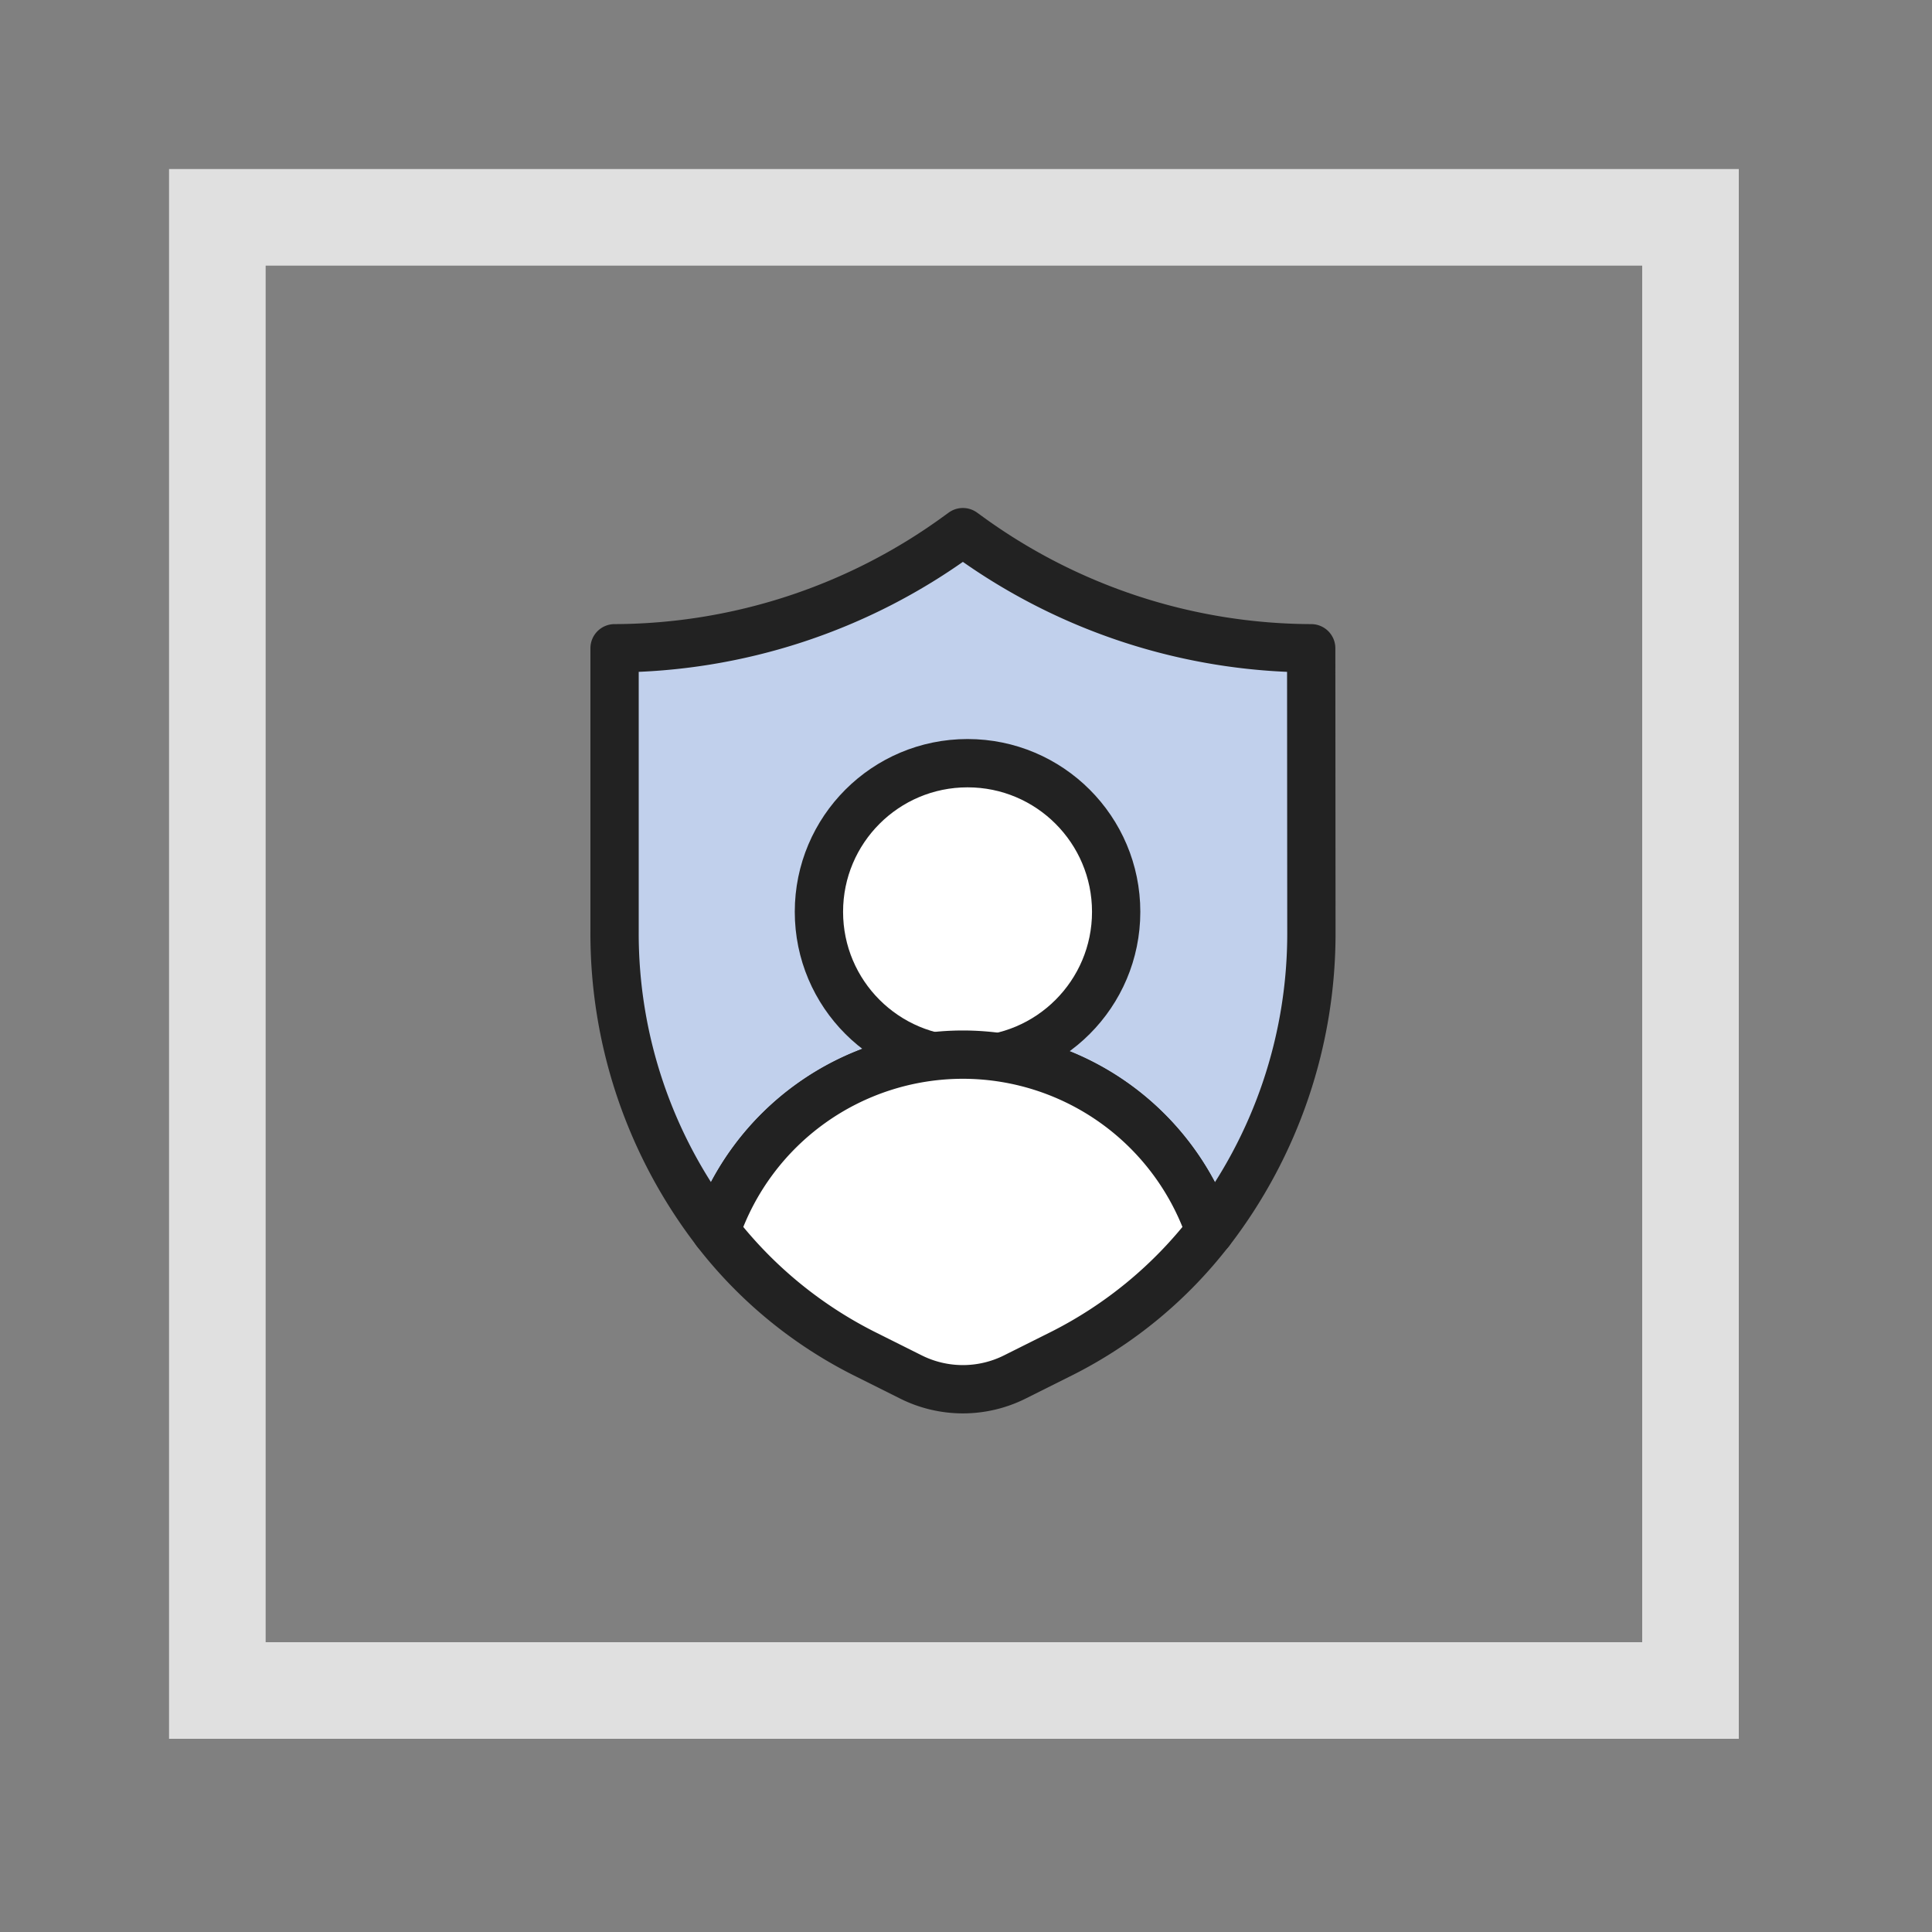
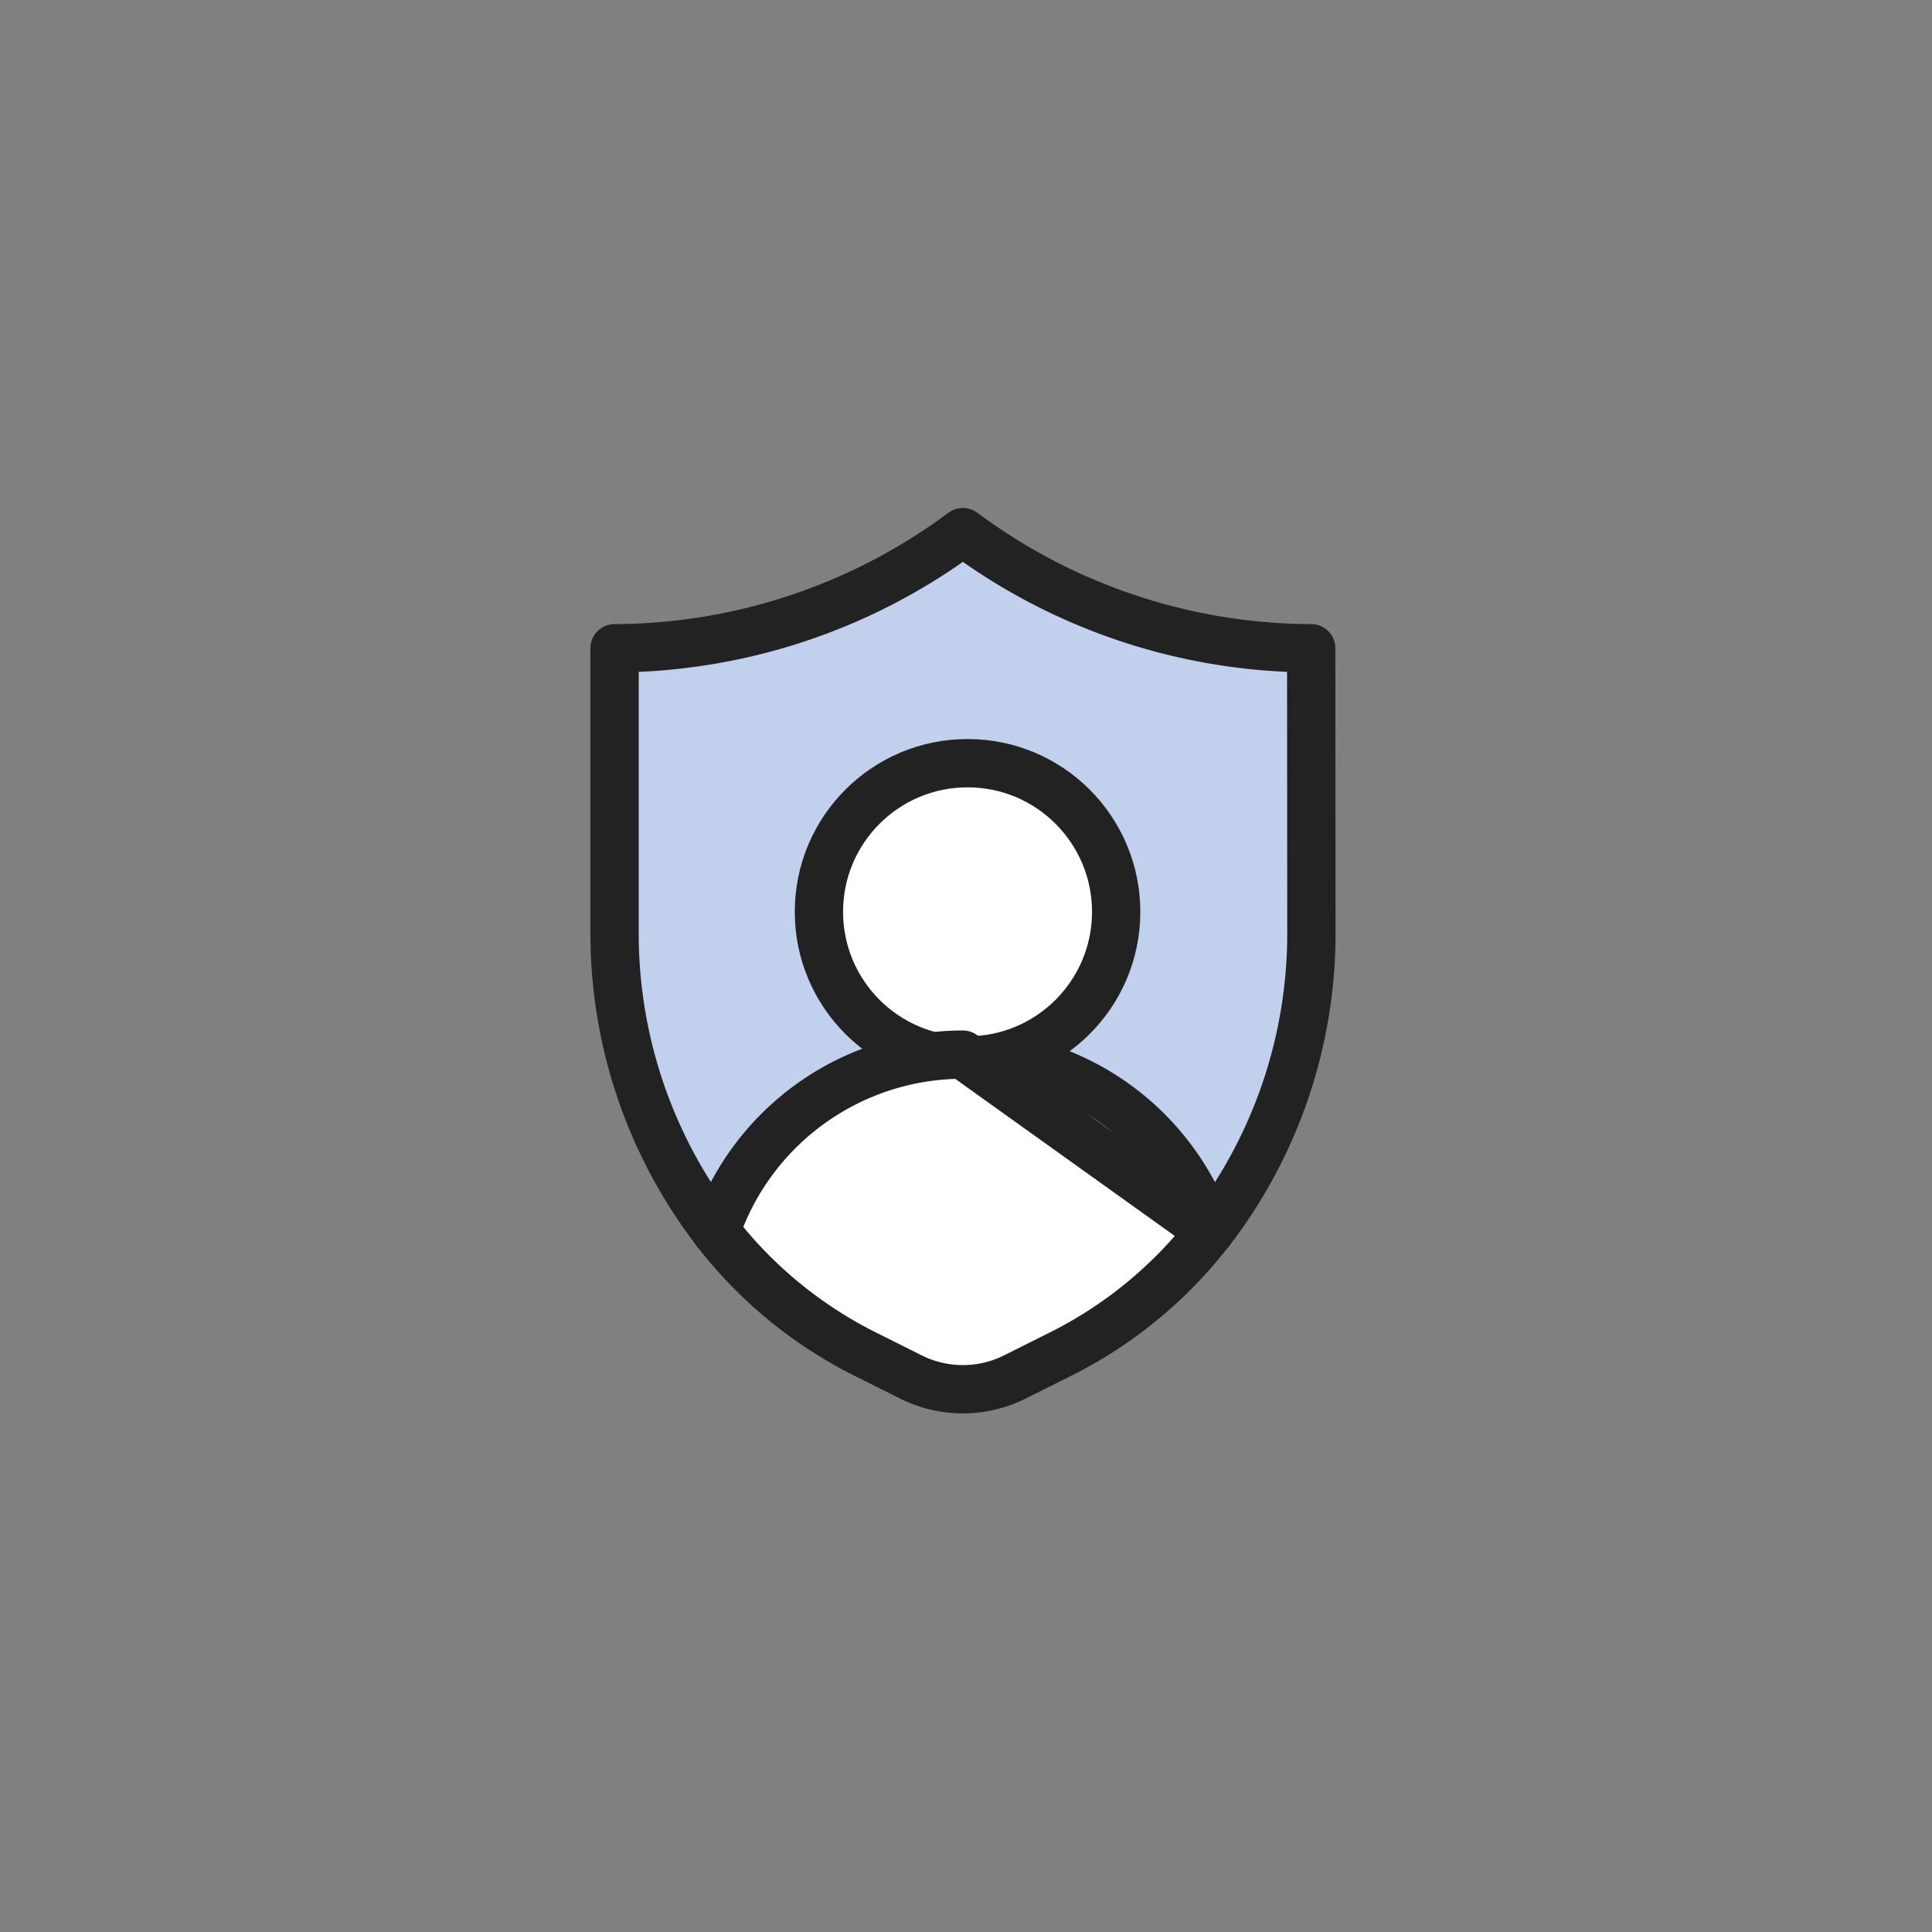
<svg xmlns="http://www.w3.org/2000/svg" width="80" height="80" viewBox="0 0 80 80">
  <rect x="0" y="0" width="80" height="80" fill="#808080" stroke="none" />
  <defs>
    <clipPath id="clip-path">
      <rect id="사각형_187" data-name="사각형 187" width="80" height="80" fill="#fff" stroke="#707070" stroke-width="1" />
    </clipPath>
  </defs>
  <g id="labeling-square7" clip-path="url(#clip-path)">
    <g id="사각형_151" data-name="사각형 151" transform="translate(7 7)" fill="none" stroke="#e0e0e0" stroke-linecap="round" stroke-width="4" stroke-dasharray="10 0">
      <rect width="65" height="65" stroke="none" />
-       <rect x="2" y="2" width="61" height="61" fill="none" />
    </g>
    <g id="_64_03_07" data-name="64_03_07" transform="translate(20.833 20.833)">
      <rect id="사각형_89" data-name="사각형 89" width="38.462" height="38.462" transform="translate(0)" fill="none" opacity="0" />
      <path id="패스_173" data-name="패스 173" d="M1613.846,366.808a24.267,24.267,0,0,1-14.228-4.667l-.195-.141-.195.141A24.267,24.267,0,0,1,1585,366.808v11.734a20.2,20.2,0,0,0,4.2,12.41,10.806,10.806,0,0,1,20.454,0,20.2,20.2,0,0,0,4.2-12.41Z" transform="translate(-1580.385 -360.798)" fill="#c1d0ec" stroke="#222" stroke-linecap="round" stroke-linejoin="round" stroke-width="2" />
      <circle id="타원_66" data-name="타원 66" cx="6.154" cy="6.154" r="6.154" transform="translate(13.077 10.769)" fill="#fff" stroke="#222" stroke-linecap="round" stroke-linejoin="round" stroke-width="2" />
-       <path id="패스_174" data-name="패스 174" d="M1602.209,398a10.814,10.814,0,0,0-10.227,7.317,17.96,17.96,0,0,0,6.117,5.051l1.96.98a4.809,4.809,0,0,0,4.3,0l1.96-.98a17.958,17.958,0,0,0,6.116-5.051A10.814,10.814,0,0,0,1602.209,398Z" transform="translate(-1583.171 -375.163)" fill="#fff" stroke="#222" stroke-linecap="round" stroke-linejoin="round" stroke-width="2" />
+       <path id="패스_174" data-name="패스 174" d="M1602.209,398a10.814,10.814,0,0,0-10.227,7.317,17.96,17.96,0,0,0,6.117,5.051l1.96.98a4.809,4.809,0,0,0,4.3,0l1.96-.98a17.958,17.958,0,0,0,6.116-5.051Z" transform="translate(-1583.171 -375.163)" fill="#fff" stroke="#222" stroke-linecap="round" stroke-linejoin="round" stroke-width="2" />
    </g>
  </g>
</svg>